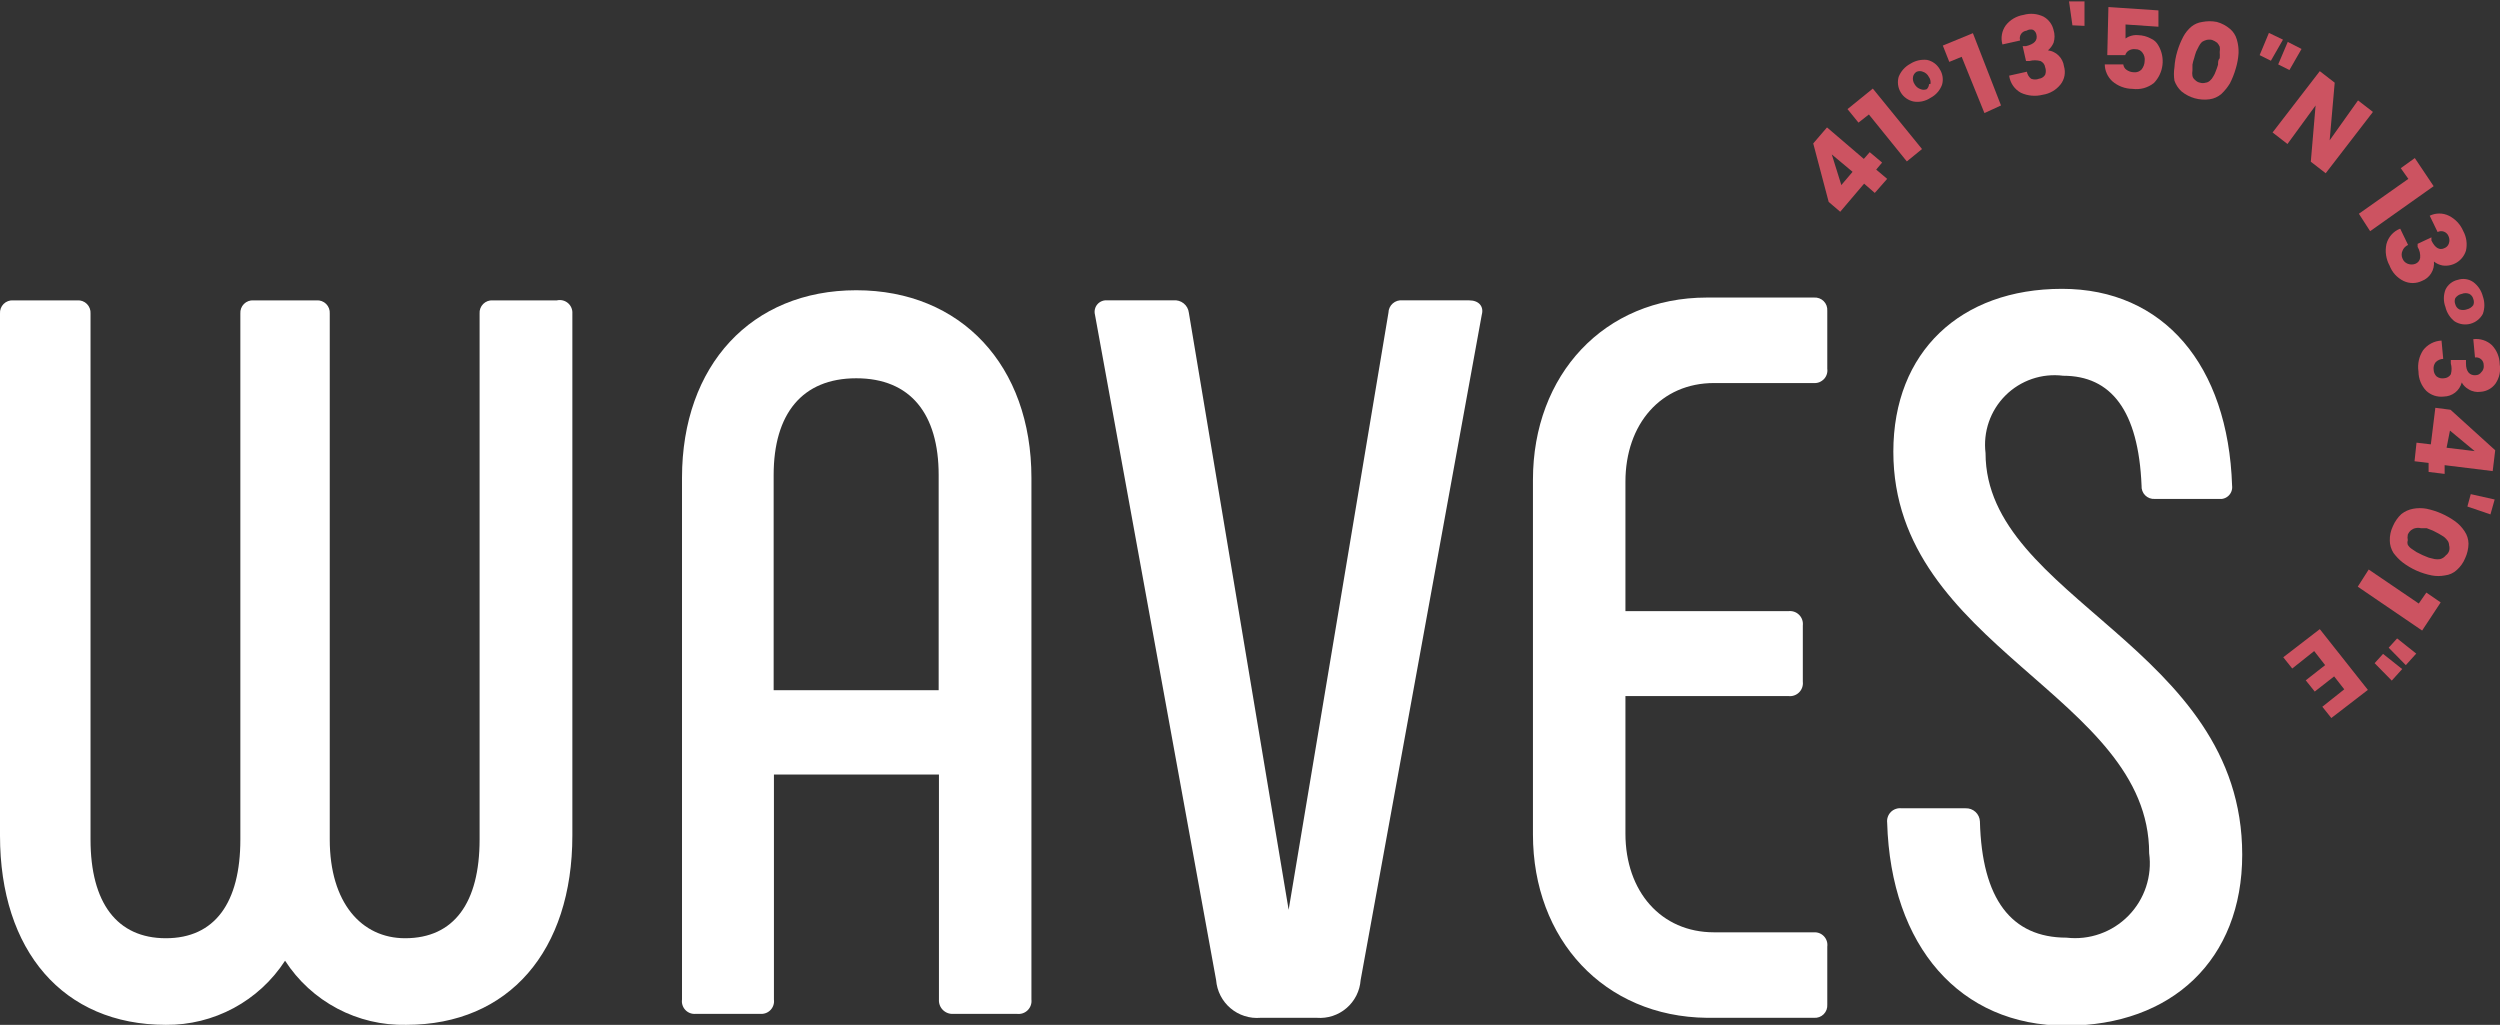
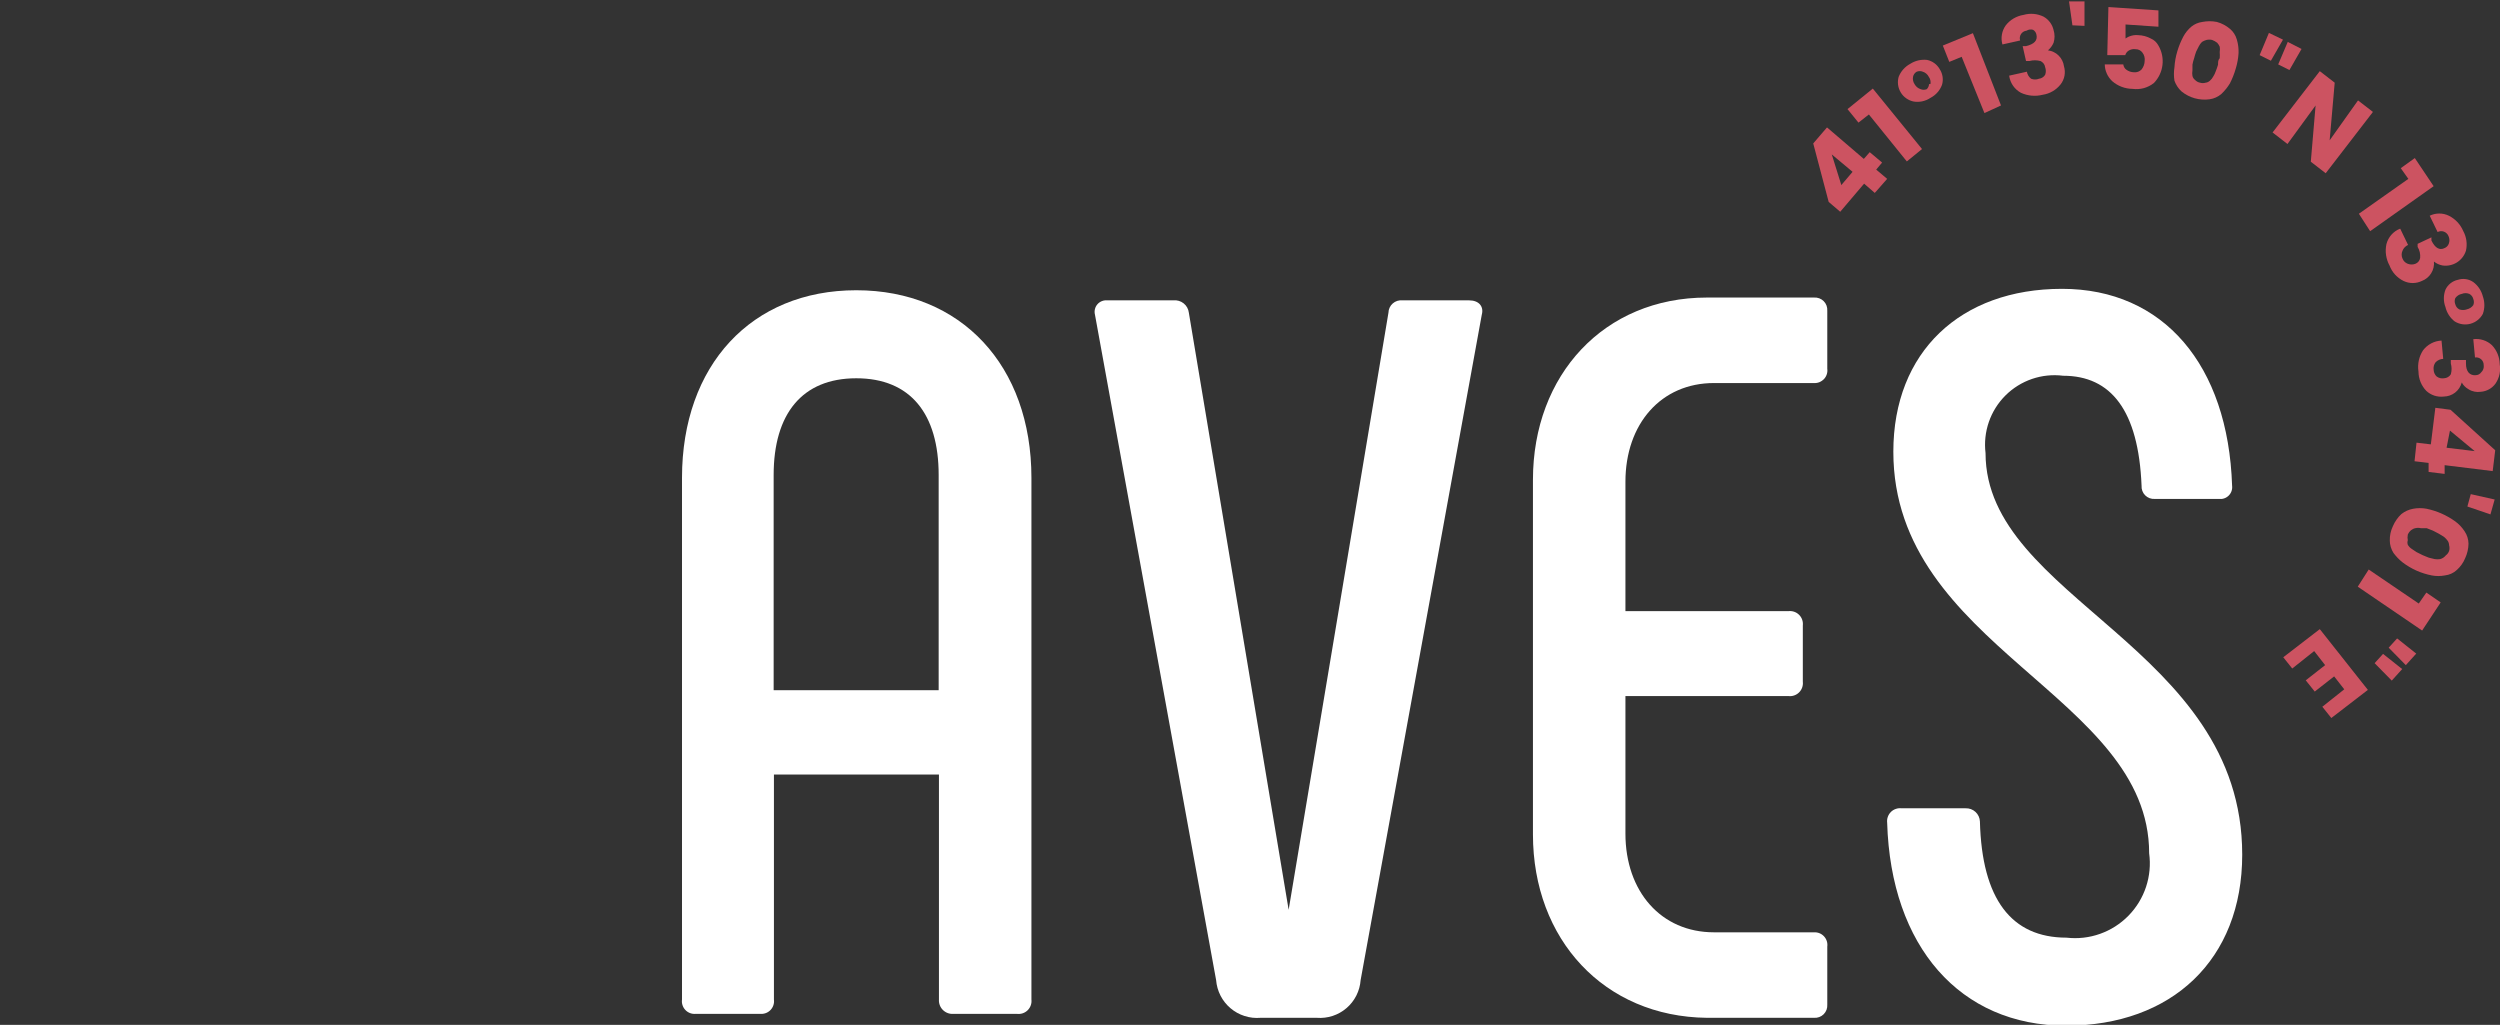
<svg xmlns="http://www.w3.org/2000/svg" width="161" height="66" viewBox="0 0 161 66" fill="none">
  <rect x="0" y="0" width="161" height="66" fill="#333333" stroke="none" />
  <g clip-path="url(#clip0_162_82)">
    <path d="M120.736 12.425L120.048 11.827L118.51 13.638L117.767 13.004L116.772 9.237L117.659 8.205L120.03 10.233L120.411 9.799L121.207 10.469L120.827 10.922L121.533 11.519L120.736 12.425ZM119.306 11.066L117.966 9.944L118.582 11.918L119.306 11.066Z" fill="#CC5361" />
    <path d="M122.8 10.396L120.356 7.372L119.686 7.897L118.98 7.027L120.61 5.705L123.778 9.599L122.8 10.396Z" fill="#CC5361" />
    <path d="M124.321 6.303C124.002 6.517 123.614 6.602 123.235 6.538C123.064 6.503 122.902 6.432 122.76 6.331C122.617 6.23 122.497 6.101 122.407 5.951C122.317 5.802 122.259 5.635 122.236 5.462C122.213 5.288 122.227 5.112 122.275 4.945C122.417 4.588 122.68 4.293 123.018 4.111C123.34 3.905 123.723 3.815 124.104 3.858C124.274 3.894 124.435 3.966 124.575 4.069C124.716 4.172 124.833 4.304 124.918 4.456C125.015 4.604 125.078 4.771 125.103 4.947C125.128 5.122 125.115 5.3 125.063 5.47C124.927 5.83 124.663 6.127 124.321 6.303ZM124.321 5.415C124.337 5.334 124.335 5.25 124.316 5.169C124.298 5.087 124.262 5.011 124.212 4.945C124.174 4.868 124.12 4.8 124.055 4.744C123.99 4.688 123.914 4.645 123.832 4.619C123.705 4.566 123.562 4.566 123.434 4.619C123.374 4.653 123.322 4.7 123.281 4.756C123.241 4.813 123.212 4.877 123.199 4.945C123.184 5.029 123.185 5.116 123.204 5.2C123.223 5.284 123.258 5.363 123.307 5.434C123.391 5.581 123.526 5.69 123.687 5.742C123.75 5.768 123.818 5.782 123.887 5.782C123.955 5.782 124.023 5.768 124.086 5.742C124.173 5.655 124.225 5.539 124.231 5.415H124.321Z" fill="#CC5361" />
    <path d="M127.797 7.281L126.331 3.659L125.534 3.985L125.118 2.934L127.055 2.137L128.865 6.792L127.797 7.281Z" fill="#CC5361" />
    <path d="M130.513 1.974C130.44 1.982 130.371 2.005 130.309 2.043C130.247 2.08 130.194 2.131 130.154 2.192C130.114 2.253 130.088 2.322 130.078 2.394C130.068 2.466 130.074 2.539 130.096 2.608L128.956 2.862C128.896 2.653 128.885 2.434 128.923 2.221C128.96 2.007 129.046 1.806 129.173 1.63C129.455 1.271 129.862 1.031 130.314 0.96C130.741 0.837 131.198 0.876 131.599 1.069C131.763 1.159 131.906 1.283 132.018 1.433C132.131 1.583 132.21 1.755 132.251 1.938C132.334 2.203 132.334 2.488 132.251 2.753C132.17 2.942 132.046 3.109 131.889 3.242C132.15 3.276 132.394 3.395 132.58 3.582C132.767 3.769 132.887 4.012 132.921 4.274C132.979 4.471 132.99 4.679 132.953 4.88C132.915 5.082 132.829 5.272 132.703 5.434C132.417 5.797 132.002 6.037 131.545 6.104C131.079 6.222 130.587 6.177 130.151 5.977C129.945 5.866 129.769 5.709 129.637 5.517C129.505 5.324 129.42 5.103 129.39 4.872L130.531 4.618C130.563 4.798 130.659 4.959 130.802 5.071C130.965 5.136 131.146 5.136 131.309 5.071C131.39 5.062 131.468 5.034 131.537 4.99C131.606 4.946 131.664 4.887 131.708 4.818C131.766 4.66 131.766 4.487 131.708 4.329C131.695 4.241 131.661 4.158 131.607 4.088C131.553 4.019 131.481 3.964 131.4 3.93C131.169 3.867 130.925 3.867 130.694 3.93H130.476L130.259 2.97H130.476C131.001 2.844 131.237 2.608 131.146 2.228C131.134 2.164 131.109 2.103 131.071 2.05C131.034 1.997 130.985 1.952 130.929 1.92C130.86 1.899 130.787 1.892 130.715 1.902C130.643 1.911 130.574 1.936 130.513 1.974Z" fill="#CC5361" />
    <path d="M133.464 1.63L133.246 0.091H134.242V1.666L133.464 1.63Z" fill="#CC5361" />
    <path d="M135.781 0.453L139.003 0.67V1.721L136.885 1.576V2.481C137.121 2.312 137.411 2.235 137.7 2.264C137.985 2.271 138.264 2.346 138.515 2.481C138.725 2.572 138.897 2.732 139.003 2.934C139.224 3.312 139.315 3.752 139.263 4.187C139.211 4.622 139.018 5.028 138.714 5.343C138.522 5.497 138.301 5.609 138.065 5.675C137.828 5.74 137.581 5.757 137.338 5.723C136.859 5.719 136.398 5.546 136.034 5.234C135.884 5.096 135.763 4.928 135.679 4.741C135.595 4.554 135.55 4.352 135.546 4.148H136.74C136.748 4.216 136.769 4.282 136.803 4.341C136.838 4.4 136.884 4.452 136.94 4.492C137.082 4.594 137.253 4.651 137.428 4.655C137.518 4.664 137.609 4.652 137.694 4.62C137.778 4.589 137.855 4.539 137.917 4.474C138.04 4.319 138.11 4.128 138.116 3.93C138.13 3.835 138.124 3.737 138.099 3.644C138.074 3.551 138.031 3.463 137.972 3.387C137.922 3.318 137.857 3.263 137.781 3.225C137.705 3.187 137.622 3.168 137.537 3.17C137.38 3.145 137.22 3.177 137.084 3.26C136.979 3.327 136.901 3.43 136.867 3.55H135.709L135.781 0.453Z" fill="#CC5361" />
    <path d="M141.828 1.413C142.139 1.352 142.458 1.352 142.769 1.413C143.082 1.5 143.373 1.655 143.62 1.866C143.83 2.047 143.981 2.286 144.055 2.554C144.137 2.836 144.174 3.129 144.163 3.423C144.142 3.761 144.081 4.095 143.982 4.419C143.887 4.751 143.76 5.072 143.602 5.379C143.45 5.625 143.268 5.85 143.059 6.049C142.844 6.235 142.58 6.355 142.298 6.394C141.978 6.438 141.652 6.416 141.34 6.329C141.029 6.241 140.739 6.091 140.488 5.886C140.283 5.698 140.127 5.461 140.035 5.198C139.989 4.91 139.989 4.617 140.035 4.329C140.056 3.985 140.117 3.644 140.216 3.314C140.311 2.989 140.439 2.673 140.597 2.373C140.732 2.116 140.916 1.888 141.14 1.702C141.339 1.547 141.577 1.447 141.828 1.413ZM142.787 2.753C142.687 2.678 142.578 2.617 142.461 2.572C142.342 2.545 142.219 2.545 142.099 2.572C141.997 2.599 141.899 2.642 141.81 2.699C141.729 2.778 141.662 2.87 141.61 2.97L141.429 3.333C141.38 3.469 141.337 3.608 141.303 3.749C141.254 3.884 141.218 4.024 141.194 4.166V4.546C141.172 4.66 141.172 4.777 141.194 4.89C141.216 4.991 141.274 5.081 141.357 5.144C141.443 5.238 141.557 5.302 141.683 5.325C141.801 5.361 141.927 5.361 142.045 5.325C142.147 5.313 142.242 5.269 142.317 5.198C142.406 5.123 142.48 5.03 142.534 4.926C142.603 4.819 142.657 4.704 142.697 4.582C142.753 4.447 142.802 4.307 142.842 4.166C142.842 4.003 142.842 3.858 142.95 3.749C142.96 3.616 142.96 3.483 142.95 3.351C142.969 3.237 142.969 3.12 142.95 3.006C142.909 2.914 142.854 2.829 142.787 2.753Z" fill="#CC5361" />
    <path d="M145.521 3.55L146.118 2.119L147.024 2.554L146.245 3.912L145.521 3.55ZM146.716 4.148L147.331 2.699L148.219 3.152L147.44 4.51L146.716 4.148Z" fill="#CC5361" />
    <path d="M151.857 6.466L152.817 7.208L149.775 11.157L148.816 10.414L149.124 6.792L147.313 9.273L146.354 8.531L149.395 4.582L150.355 5.325L150.029 9.038L151.857 6.466Z" fill="#CC5361" />
    <path d="M151.912 13.765L155.098 11.519L154.609 10.831L155.514 10.179L156.727 11.99L152.636 14.888L151.912 13.765Z" fill="#CC5361" />
    <path d="M157.687 15.214C157.662 15.147 157.623 15.086 157.572 15.036C157.522 14.985 157.461 14.946 157.395 14.92C157.328 14.894 157.257 14.883 157.185 14.887C157.114 14.891 157.044 14.91 156.981 14.942L156.474 13.892C156.666 13.799 156.876 13.751 157.09 13.751C157.303 13.751 157.513 13.799 157.705 13.892C158.119 14.098 158.446 14.445 158.628 14.87C158.841 15.256 158.905 15.707 158.809 16.138C158.714 16.45 158.51 16.718 158.235 16.894C157.959 17.07 157.63 17.142 157.307 17.098C157.101 17.061 156.909 16.974 156.746 16.844C156.771 17.109 156.708 17.375 156.567 17.601C156.427 17.826 156.216 18 155.967 18.094C155.783 18.182 155.582 18.228 155.379 18.228C155.175 18.228 154.974 18.182 154.79 18.094C154.372 17.89 154.048 17.534 153.885 17.098C153.656 16.678 153.585 16.189 153.686 15.721C153.743 15.496 153.854 15.288 154.008 15.115C154.162 14.941 154.356 14.808 154.573 14.725L155.08 15.775C154.997 15.811 154.922 15.863 154.86 15.929C154.798 15.994 154.749 16.071 154.718 16.156C154.683 16.233 154.666 16.316 154.666 16.4C154.666 16.485 154.683 16.568 154.718 16.645C154.747 16.724 154.793 16.795 154.852 16.855C154.911 16.914 154.983 16.96 155.062 16.989C155.219 17.049 155.393 17.049 155.551 16.989C155.631 16.958 155.701 16.907 155.756 16.84C155.81 16.773 155.845 16.693 155.858 16.609C155.881 16.362 155.824 16.114 155.695 15.902V15.703L156.583 15.286V15.486C156.818 15.975 157.108 16.138 157.433 15.975C157.497 15.949 157.554 15.91 157.601 15.86C157.648 15.81 157.684 15.75 157.705 15.685C157.762 15.532 157.755 15.362 157.687 15.214Z" fill="#CC5361" />
    <path d="M157.488 19.778C157.35 19.417 157.35 19.017 157.488 18.655C157.562 18.495 157.673 18.355 157.811 18.245C157.95 18.135 158.112 18.058 158.284 18.021C158.45 17.966 158.626 17.951 158.799 17.976C158.972 18.001 159.137 18.066 159.28 18.166C159.586 18.394 159.803 18.72 159.896 19.09C160.025 19.453 160.025 19.85 159.896 20.213C159.813 20.368 159.699 20.505 159.562 20.614C159.424 20.724 159.266 20.804 159.096 20.85C158.927 20.896 158.749 20.906 158.575 20.881C158.402 20.855 158.235 20.794 158.085 20.702C157.786 20.472 157.575 20.146 157.488 19.778ZM158.375 19.923C158.533 19.98 158.706 19.98 158.864 19.923C159.031 19.886 159.179 19.79 159.28 19.651C159.332 19.524 159.332 19.381 159.28 19.253C159.263 19.184 159.232 19.119 159.188 19.063C159.144 19.007 159.089 18.961 159.027 18.927C158.949 18.895 158.866 18.878 158.782 18.878C158.698 18.878 158.615 18.895 158.538 18.927C158.369 18.959 158.219 19.057 158.121 19.199C158.069 19.326 158.069 19.47 158.121 19.597C158.138 19.666 158.17 19.731 158.213 19.787C158.257 19.843 158.312 19.89 158.375 19.923Z" fill="#CC5361" />
    <path d="M159.95 23.509C159.951 23.438 159.936 23.368 159.907 23.304C159.878 23.239 159.836 23.182 159.782 23.135C159.729 23.089 159.666 23.054 159.598 23.034C159.53 23.015 159.459 23.01 159.389 23.02L159.28 21.843C159.495 21.815 159.713 21.835 159.92 21.901C160.126 21.966 160.316 22.077 160.475 22.223C160.794 22.555 160.975 22.995 160.982 23.455C161.057 23.891 160.96 24.339 160.71 24.705C160.601 24.855 160.46 24.98 160.297 25.071C160.135 25.162 159.954 25.216 159.769 25.23C159.492 25.275 159.209 25.217 158.972 25.067C158.789 24.966 158.639 24.815 158.538 24.632C158.47 24.889 158.321 25.117 158.111 25.281C157.902 25.444 157.645 25.535 157.379 25.538C157.177 25.562 156.972 25.542 156.778 25.48C156.585 25.417 156.407 25.313 156.257 25.176C155.933 24.84 155.752 24.392 155.75 23.926C155.677 23.453 155.78 22.97 156.039 22.567C156.179 22.38 156.359 22.225 156.565 22.116C156.772 22.006 157.001 21.944 157.234 21.933L157.343 23.111C157.158 23.118 156.983 23.196 156.854 23.328C156.801 23.397 156.762 23.475 156.74 23.559C156.718 23.644 156.714 23.731 156.727 23.817C156.73 23.899 156.749 23.98 156.783 24.055C156.817 24.129 156.866 24.196 156.927 24.252C157.063 24.349 157.232 24.388 157.397 24.36C157.485 24.357 157.57 24.331 157.646 24.287C157.721 24.243 157.785 24.181 157.832 24.107C157.898 23.876 157.898 23.631 157.832 23.401V23.183H158.809V23.419C158.809 23.944 159.063 24.198 159.443 24.161C159.51 24.16 159.577 24.143 159.636 24.111C159.696 24.08 159.748 24.035 159.787 23.98C159.851 23.921 159.899 23.847 159.928 23.765C159.956 23.683 159.964 23.595 159.95 23.509Z" fill="#CC5361" />
    <path d="M155.623 28.508L156.546 28.617L156.836 26.262L157.814 26.389L160.692 28.997L160.529 30.338L157.434 29.957V30.519L156.402 30.392V29.812L155.496 29.704L155.623 28.508ZM157.56 28.834L159.371 29.052L157.777 27.73L157.56 28.834Z" fill="#CC5361" />
    <path d="M159.117 31.823L160.656 32.167L160.385 33.127L158.9 32.62L159.117 31.823Z" fill="#CC5361" />
    <path d="M158.972 35.01C158.967 35.336 158.893 35.657 158.755 35.952C158.635 36.244 158.449 36.505 158.212 36.713C158.002 36.906 157.735 37.026 157.452 37.057C157.171 37.111 156.882 37.111 156.601 37.057C156.264 36.991 155.937 36.887 155.623 36.749C155.309 36.608 155.011 36.432 154.736 36.224C154.51 36.047 154.309 35.839 154.139 35.608C153.988 35.369 153.906 35.093 153.903 34.811C153.895 34.492 153.963 34.175 154.102 33.888C154.227 33.593 154.412 33.328 154.645 33.109C154.866 32.933 155.128 32.814 155.406 32.764C155.693 32.711 155.988 32.711 156.275 32.764C156.604 32.834 156.926 32.937 157.234 33.072C157.547 33.211 157.844 33.38 158.121 33.58C158.357 33.753 158.559 33.968 158.719 34.214C158.879 34.449 158.967 34.726 158.972 35.01ZM157.506 35.771C157.606 35.698 157.681 35.597 157.723 35.481C157.757 35.363 157.757 35.237 157.723 35.119C157.721 35.016 157.69 34.915 157.633 34.829C157.565 34.736 157.486 34.65 157.397 34.576L157.071 34.376L156.691 34.177L156.275 34.014H155.895C155.782 33.987 155.664 33.987 155.551 34.014C155.451 34.033 155.358 34.077 155.279 34.141C155.183 34.218 155.109 34.317 155.062 34.431C155.038 34.55 155.038 34.673 155.062 34.793C155.03 34.887 155.03 34.989 155.062 35.083C155.12 35.184 155.201 35.271 155.297 35.336L155.623 35.554L156.021 35.753L156.42 35.916L156.8 36.007C156.914 36.024 157.03 36.024 157.144 36.007C157.287 35.97 157.415 35.887 157.506 35.771Z" fill="#CC5361" />
    <path d="M152.545 36.677L155.768 38.868L156.257 38.162L157.18 38.796L155.985 40.607L151.839 37.782L152.545 36.677Z" fill="#CC5361" />
    <path d="M153.469 42.11L154.7 43.088L154.03 43.831L152.926 42.708L153.469 42.11ZM154.374 41.114L155.605 42.092L154.935 42.835L153.831 41.712L154.374 41.114Z" fill="#CC5361" />
    <path d="M150.138 46.24L149.558 45.515L150.97 44.392L150.319 43.559L149.069 44.537L148.49 43.813L149.739 42.835L149.033 41.929L147.621 43.052L147.042 42.328L149.395 40.516L152.491 44.429L150.138 46.24Z" fill="#CC5361" />
-     <path d="M36.86 20.195V53.811C36.86 61.218 32.787 66 26.161 66C24.616 66.035 23.088 65.674 21.722 64.951C20.356 64.228 19.198 63.168 18.358 61.87C17.529 63.149 16.391 64.198 15.049 64.92C13.707 65.642 12.205 66.014 10.682 66C4.055 66 0 61.218 0 53.811V20.195C-0.008 20.081 0.009 19.967 0.048 19.86C0.088 19.753 0.151 19.656 0.231 19.575C0.312 19.494 0.409 19.432 0.516 19.392C0.623 19.352 0.737 19.335 0.851 19.344H4.979C5.093 19.335 5.207 19.352 5.314 19.392C5.421 19.432 5.518 19.494 5.598 19.575C5.679 19.656 5.741 19.753 5.781 19.86C5.821 19.967 5.838 20.081 5.83 20.195V54.064C5.83 58.139 7.531 60.422 10.682 60.422C13.832 60.422 15.479 58.139 15.479 54.064V20.195C15.471 20.081 15.488 19.967 15.527 19.86C15.567 19.753 15.63 19.656 15.71 19.575C15.791 19.494 15.888 19.432 15.995 19.392C16.102 19.352 16.216 19.335 16.33 19.344H20.385C20.499 19.335 20.613 19.352 20.72 19.392C20.827 19.432 20.924 19.494 21.005 19.575C21.086 19.656 21.148 19.753 21.188 19.86C21.228 19.967 21.244 20.081 21.236 20.195V54.064C21.236 58.139 23.282 60.422 26.088 60.422C29.238 60.422 30.886 58.139 30.886 54.064V20.195C30.878 20.081 30.894 19.967 30.934 19.86C30.974 19.753 31.036 19.656 31.117 19.575C31.198 19.494 31.295 19.432 31.402 19.392C31.509 19.352 31.623 19.335 31.737 19.344H35.864C35.989 19.315 36.118 19.316 36.241 19.346C36.365 19.377 36.48 19.435 36.577 19.518C36.674 19.601 36.75 19.705 36.799 19.823C36.848 19.94 36.869 20.068 36.86 20.195Z" fill="white" />
    <path d="M43.921 64.37V30.772C43.921 23.527 48.392 18.692 55.145 18.692C61.898 18.692 66.424 23.546 66.424 30.772V64.37C66.439 64.495 66.425 64.621 66.383 64.74C66.342 64.859 66.275 64.966 66.186 65.055C66.097 65.144 65.989 65.212 65.871 65.253C65.752 65.294 65.626 65.308 65.501 65.294H61.391C61.268 65.302 61.144 65.283 61.029 65.24C60.913 65.196 60.808 65.128 60.721 65.041C60.633 64.954 60.565 64.849 60.522 64.733C60.478 64.617 60.46 64.493 60.468 64.37V49.88H49.841V64.37C49.857 64.489 49.847 64.61 49.811 64.724C49.775 64.839 49.714 64.944 49.633 65.032C49.551 65.12 49.452 65.19 49.34 65.235C49.229 65.28 49.109 65.3 48.99 65.294H44.79C44.668 65.303 44.547 65.285 44.433 65.241C44.32 65.197 44.218 65.128 44.135 65.04C44.051 64.951 43.989 64.845 43.952 64.729C43.915 64.613 43.904 64.49 43.921 64.37ZM60.45 44.447V30.591C60.45 26.661 58.639 24.361 55.145 24.361C51.651 24.361 49.823 26.661 49.823 30.591V44.447H60.45Z" fill="white" />
    <path d="M95.427 20.267L87.624 63.12C87.599 63.465 87.506 63.802 87.35 64.111C87.194 64.421 86.979 64.696 86.716 64.921C86.454 65.147 86.149 65.318 85.82 65.426C85.492 65.533 85.145 65.574 84.8 65.547H81.179C80.832 65.577 80.482 65.538 80.15 65.431C79.817 65.326 79.51 65.155 79.244 64.929C78.978 64.704 78.759 64.428 78.6 64.117C78.442 63.807 78.346 63.468 78.318 63.12L70.516 20.267C70.486 20.151 70.484 20.03 70.512 19.913C70.539 19.796 70.594 19.688 70.672 19.597C70.751 19.506 70.85 19.436 70.961 19.392C71.073 19.348 71.193 19.331 71.312 19.343H75.567C75.804 19.318 76.042 19.388 76.228 19.537C76.415 19.686 76.535 19.903 76.562 20.14L82.989 58.592L89.416 20.14C89.418 20.027 89.444 19.915 89.491 19.812C89.539 19.709 89.607 19.617 89.693 19.542C89.778 19.467 89.878 19.41 89.986 19.376C90.094 19.342 90.209 19.331 90.322 19.343H94.612C95.246 19.343 95.572 19.742 95.427 20.267Z" fill="white" />
    <path d="M98.722 53.738V30.899C98.722 24.143 103.302 19.162 109.928 19.162H116.826C116.94 19.154 117.054 19.171 117.161 19.211C117.268 19.251 117.365 19.313 117.446 19.394C117.526 19.474 117.589 19.572 117.629 19.678C117.668 19.785 117.685 19.9 117.677 20.014V23.745C117.693 23.864 117.683 23.985 117.647 24.099C117.611 24.213 117.55 24.319 117.469 24.407C117.387 24.495 117.288 24.564 117.177 24.61C117.065 24.655 116.946 24.675 116.826 24.668H110.381C106.977 24.668 104.678 27.295 104.678 31.026V39.357H115.178C115.303 39.343 115.43 39.357 115.548 39.398C115.667 39.439 115.775 39.507 115.863 39.596C115.952 39.684 116.02 39.792 116.061 39.911C116.102 40.03 116.116 40.156 116.102 40.281V43.903C116.116 44.028 116.102 44.155 116.061 44.273C116.02 44.392 115.952 44.5 115.863 44.589C115.775 44.677 115.667 44.745 115.548 44.786C115.43 44.828 115.303 44.842 115.178 44.827H104.678V53.684C104.678 57.415 106.977 60.041 110.381 60.041H116.826C116.946 60.035 117.065 60.055 117.177 60.1C117.288 60.145 117.387 60.214 117.469 60.303C117.55 60.391 117.611 60.496 117.647 60.61C117.683 60.725 117.693 60.846 117.677 60.965V64.696C117.685 64.81 117.668 64.924 117.629 65.031C117.589 65.138 117.526 65.235 117.446 65.316C117.365 65.397 117.268 65.459 117.161 65.499C117.054 65.539 116.94 65.555 116.826 65.547H109.928C103.302 65.475 98.722 60.494 98.722 53.738Z" fill="white" />
    <path d="M121.533 52.978C121.519 52.853 121.532 52.726 121.574 52.608C121.615 52.489 121.683 52.381 121.771 52.292C121.86 52.203 121.968 52.136 122.087 52.095C122.205 52.053 122.332 52.039 122.456 52.054H126.584C126.701 52.049 126.817 52.067 126.926 52.107C127.036 52.148 127.136 52.209 127.222 52.288C127.308 52.367 127.377 52.462 127.426 52.568C127.475 52.674 127.503 52.789 127.507 52.905C127.634 57.904 129.535 60.385 133.083 60.385C133.812 60.469 134.551 60.386 135.242 60.14C135.934 59.895 136.56 59.495 137.073 58.971C137.587 58.447 137.974 57.812 138.205 57.116C138.436 56.419 138.505 55.679 138.406 54.952C138.406 44.773 121.931 41.694 121.931 29.088C121.931 22.658 126.258 18.601 132.794 18.601C139.329 18.601 143.493 23.509 143.747 31.279C143.762 31.395 143.75 31.512 143.712 31.622C143.675 31.732 143.612 31.832 143.53 31.914C143.448 31.996 143.348 32.059 143.238 32.096C143.128 32.134 143.011 32.145 142.896 32.131H138.768C138.654 32.139 138.54 32.122 138.433 32.082C138.326 32.042 138.229 31.98 138.149 31.899C138.068 31.819 138.005 31.721 137.966 31.614C137.926 31.508 137.909 31.393 137.917 31.279C137.718 26.425 135.944 24.198 132.866 24.198C132.191 24.113 131.506 24.183 130.862 24.403C130.219 24.623 129.634 24.987 129.152 25.467C128.67 25.948 128.304 26.531 128.082 27.174C127.86 27.818 127.787 28.503 127.869 29.178C127.869 38.56 144.399 41.658 144.399 55.042C144.399 61.798 139.872 66.054 133.047 66.054C126.222 66.054 121.768 60.947 121.533 52.978Z" fill="white" />
  </g>
  <defs>
    <clipPath id="clip0_162_82">
      <rect width="161" height="66" fill="white" />
    </clipPath>
  </defs>
</svg>